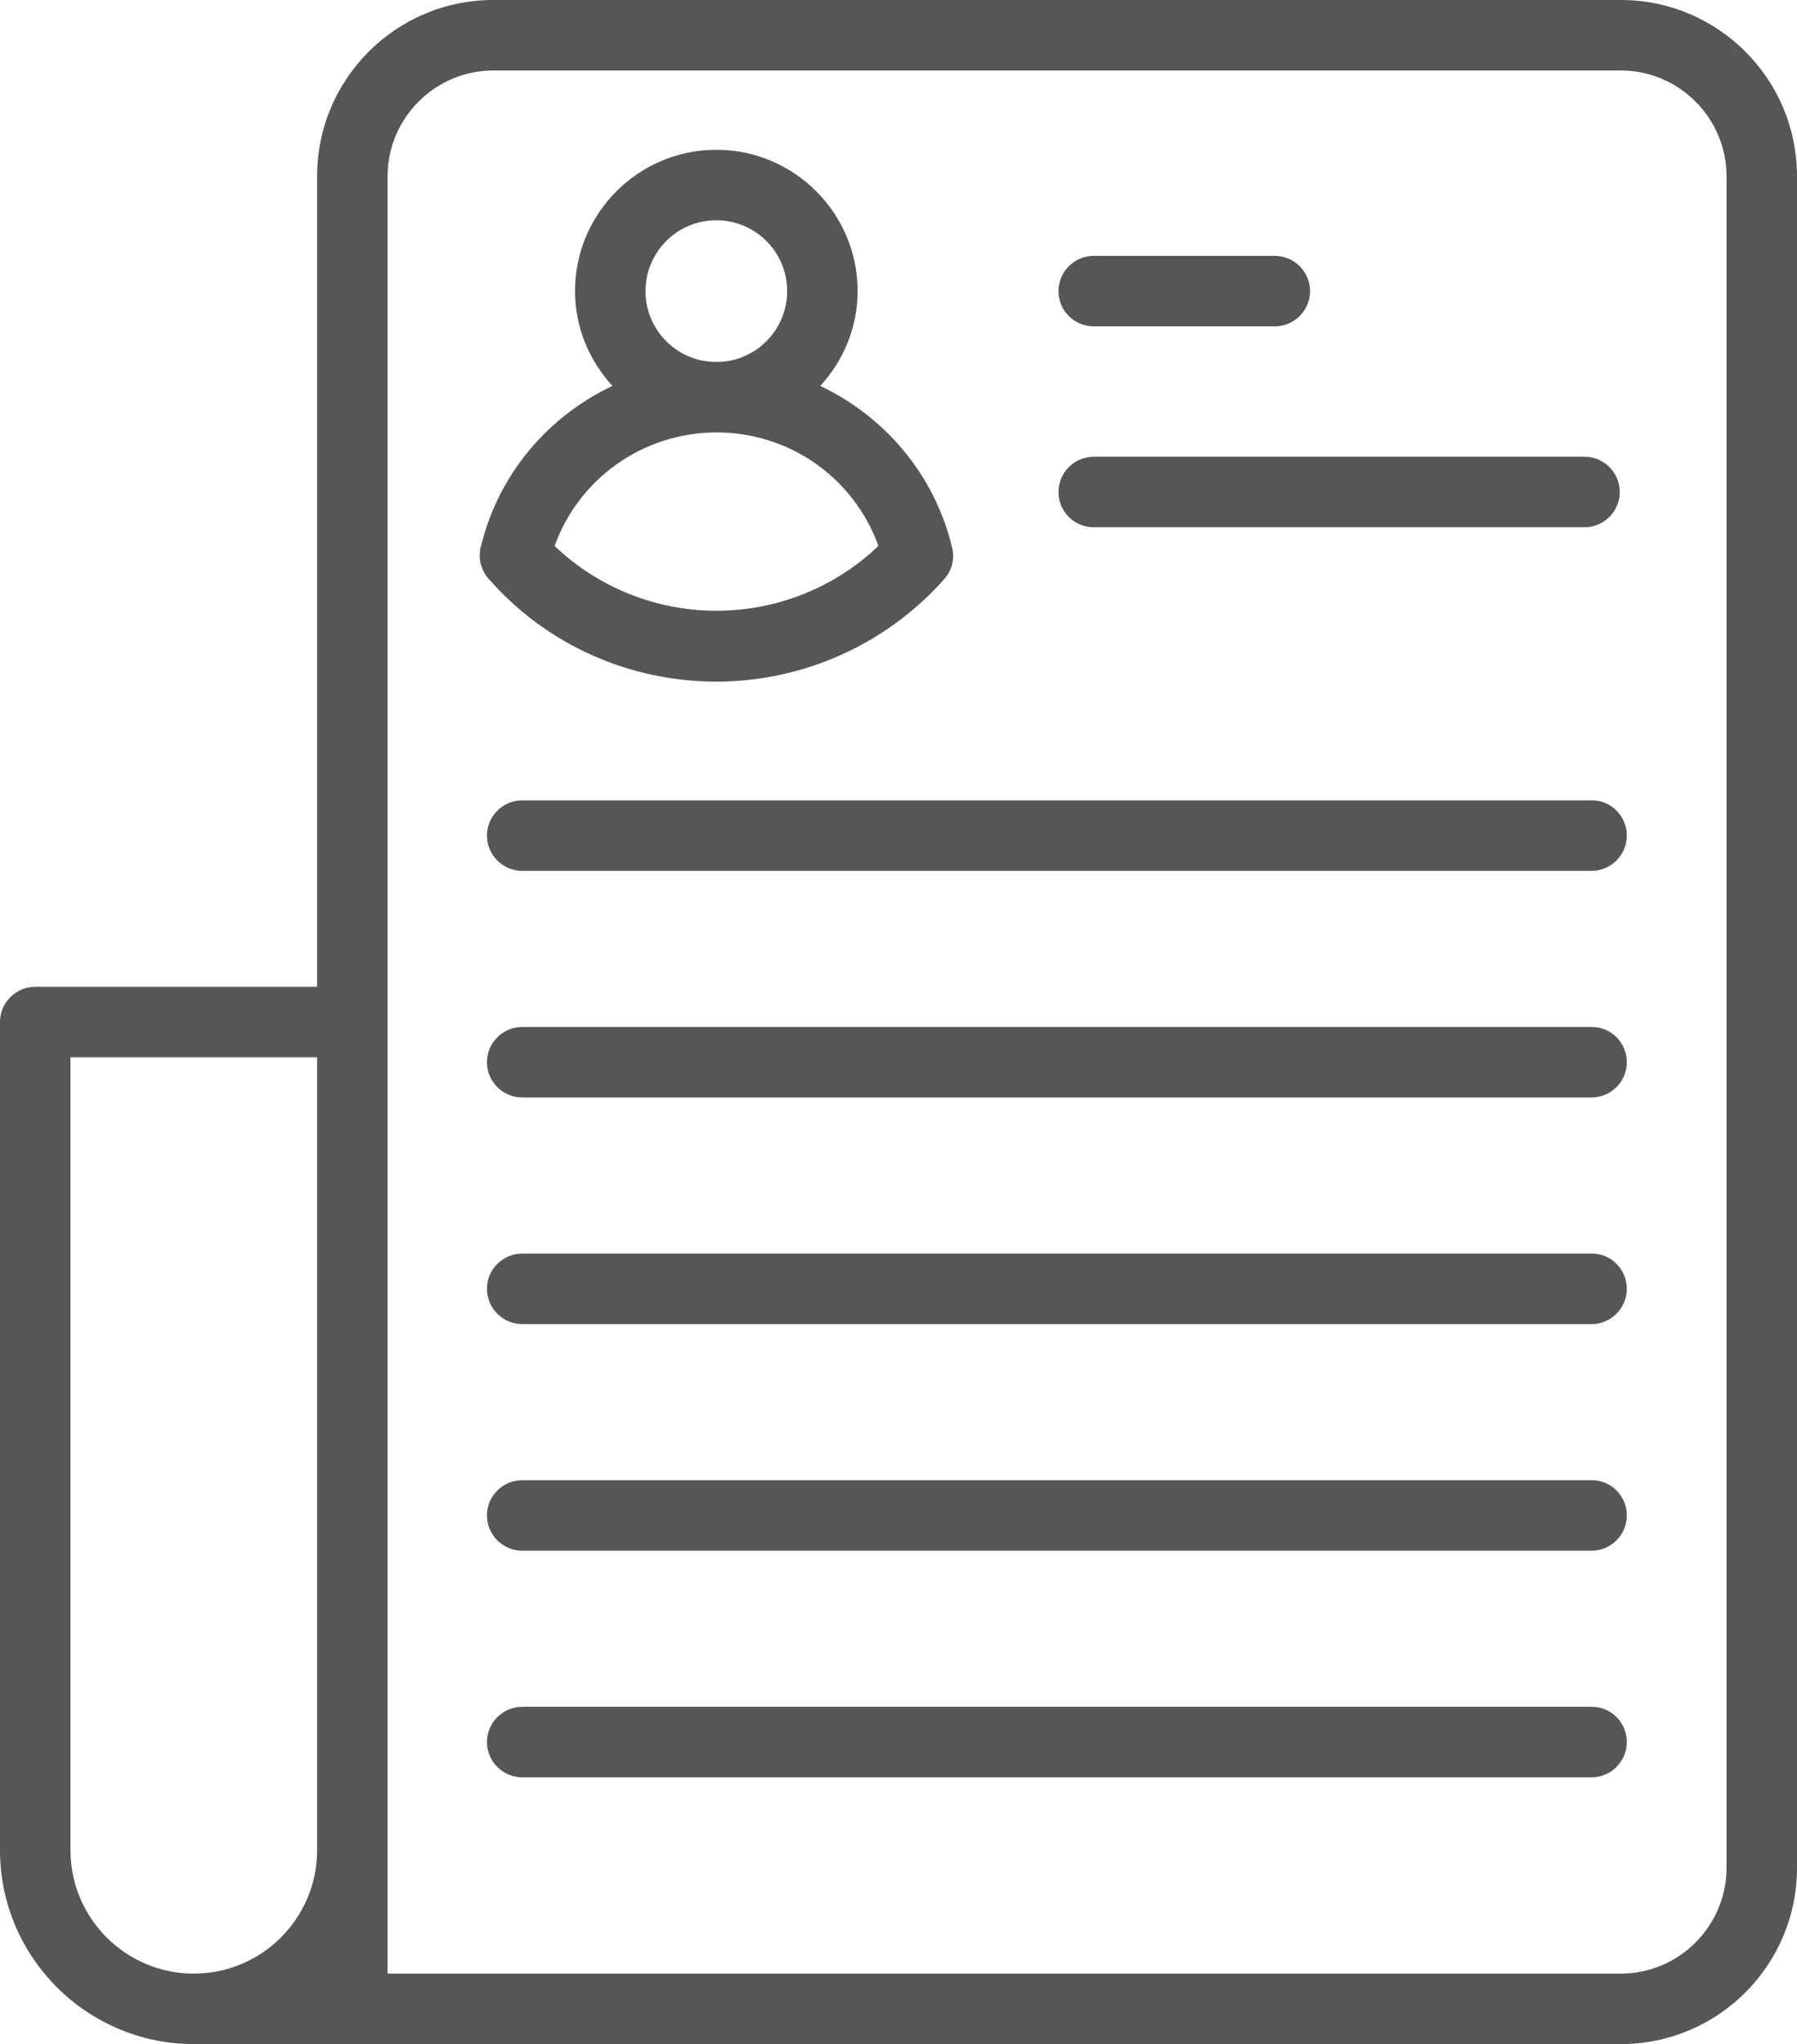
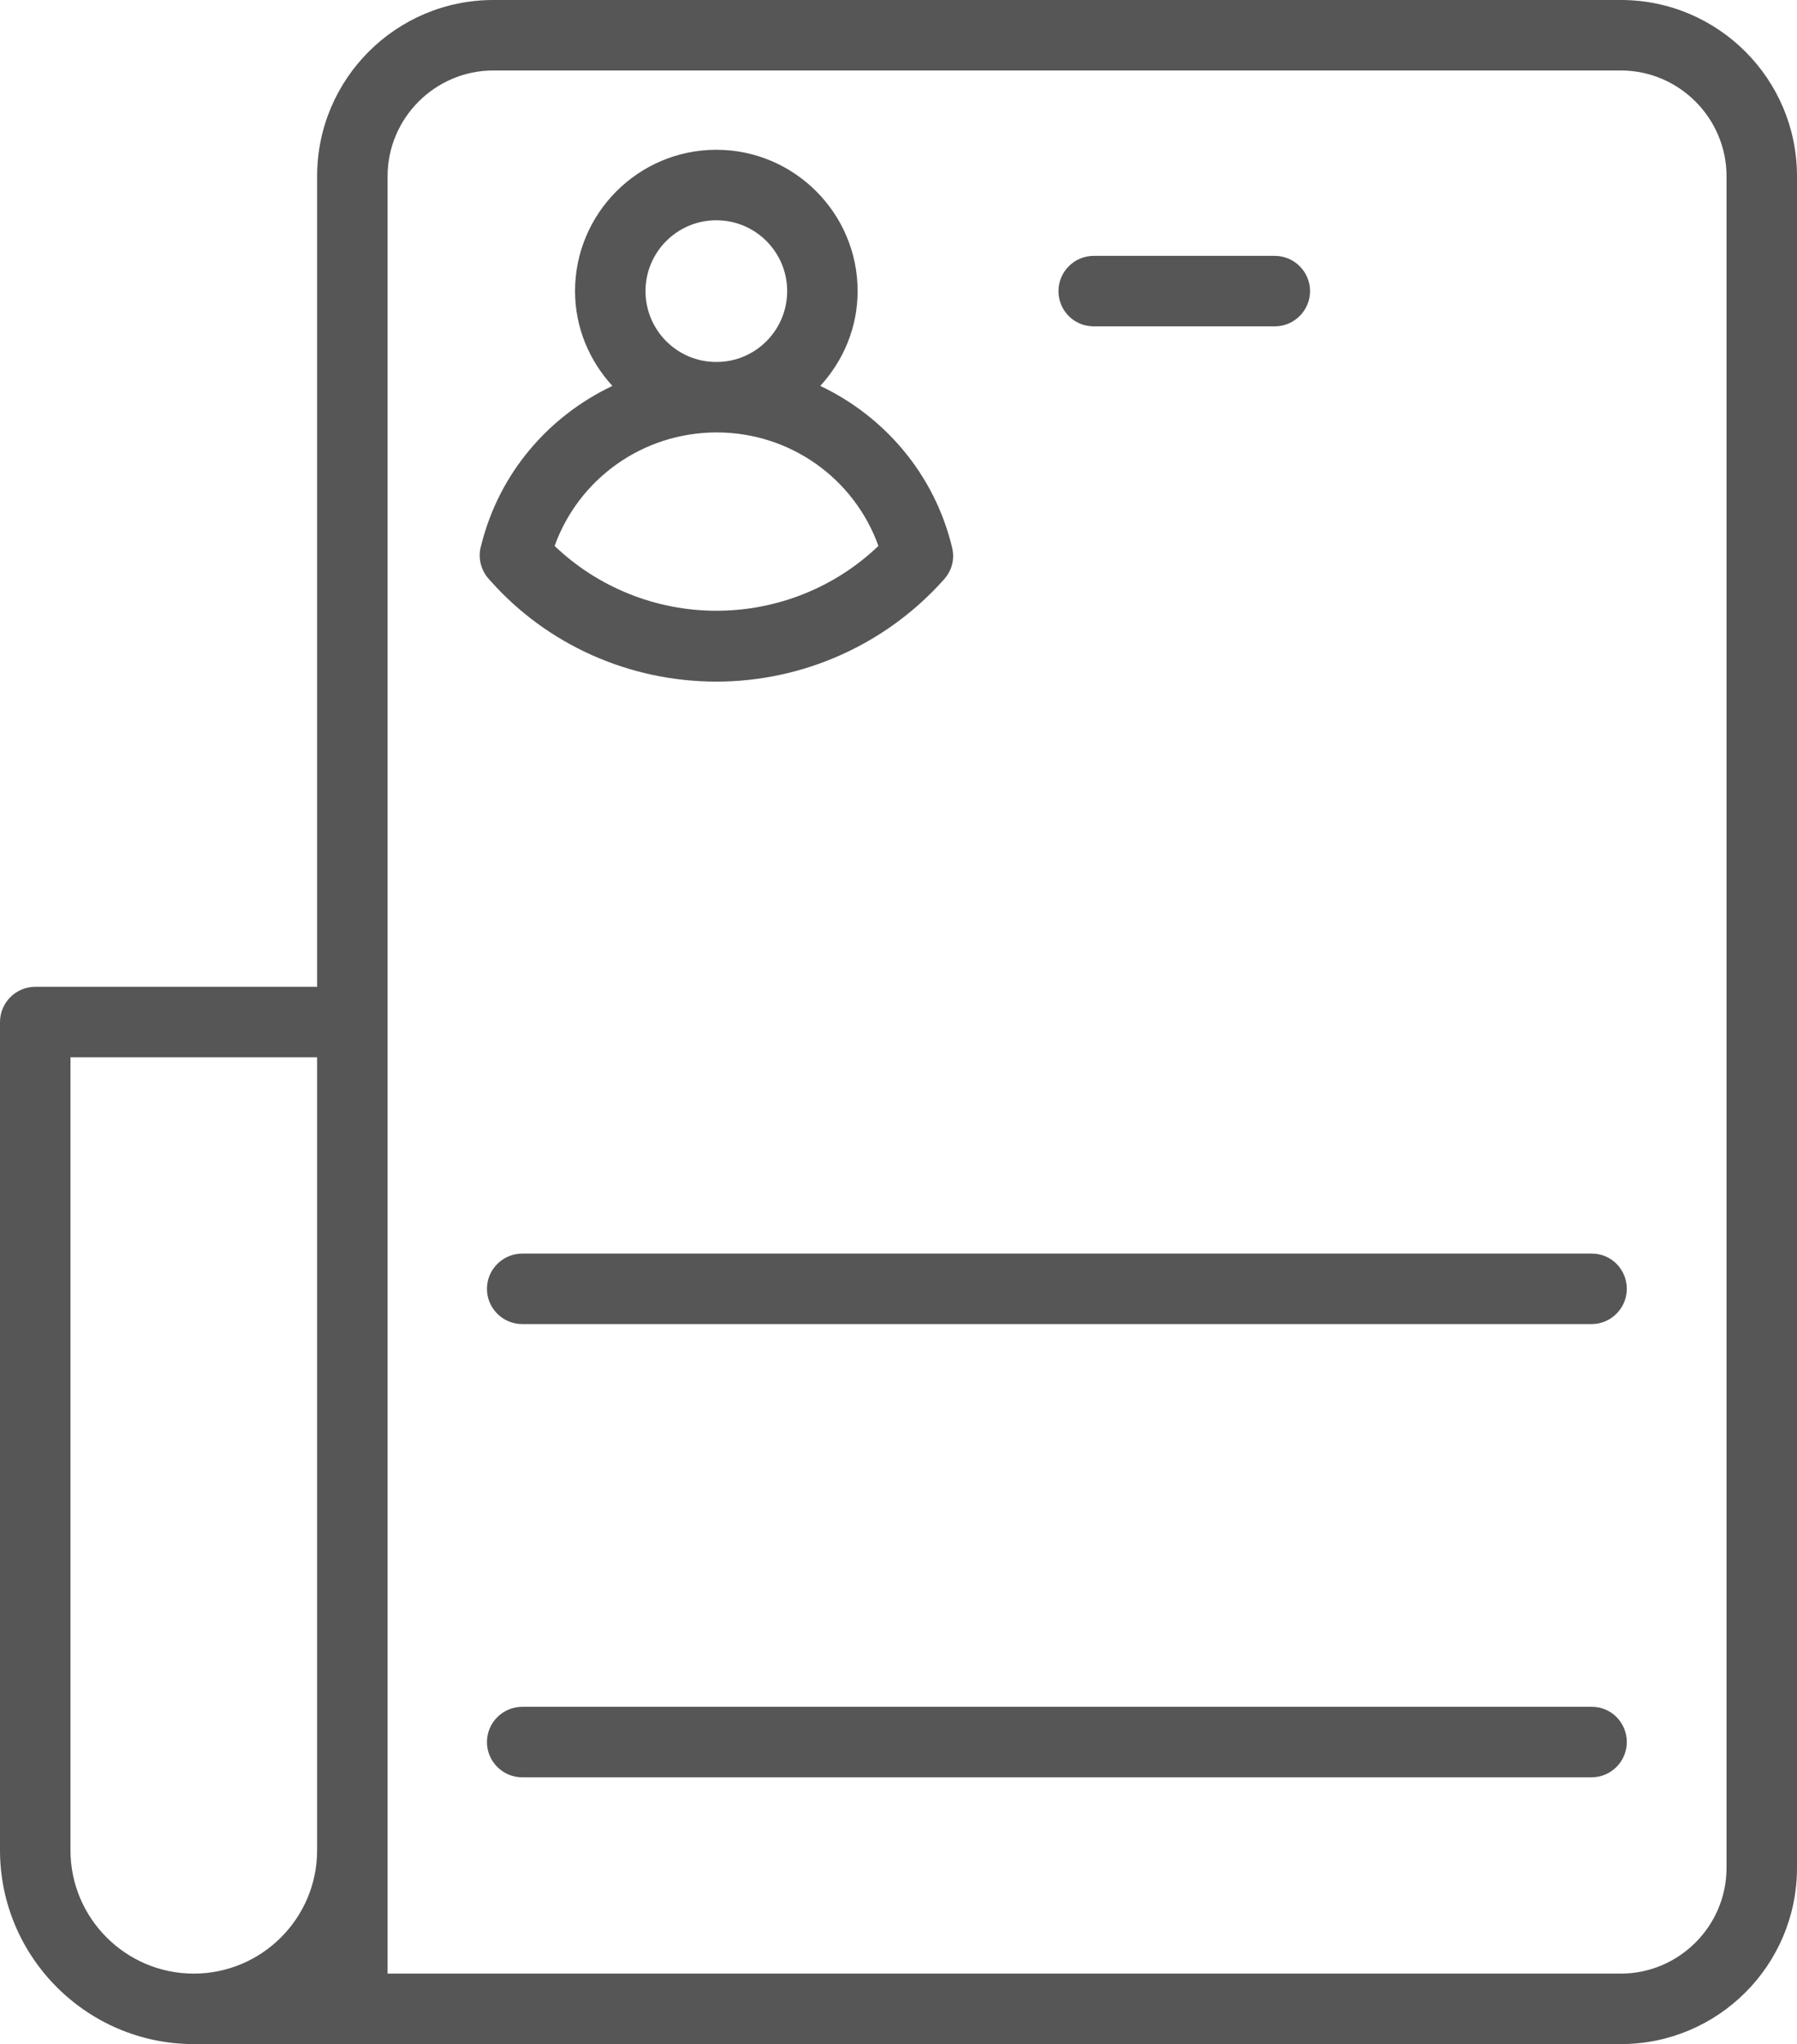
<svg xmlns="http://www.w3.org/2000/svg" fill="#565656" height="58" preserveAspectRatio="xMidYMid meet" version="1" viewBox="6.5 3.0 51.0 58.0" width="51" zoomAndPan="magnify">
  <g>
    <g id="change1_1">
      <path d="M52.5,3h-32c-2.76,0-5,2.24-5,5v23h-8c-0.55,0-1,0.45-1,1v23.5c0,3.03,2.47,5.5,5.5,5.5h40.5c2.76,0,5-2.24,5-5V8 C57.5,5.24,55.26,3,52.5,3z M8.5,55.5V33h7v22.5c0,1.93-1.57,3.5-3.5,3.5S8.5,57.43,8.5,55.5z M55.5,56c0,1.65-1.35,3-3,3h-35V8 c0-1.65,1.35-3,3-3h32c1.65,0,3,1.35,3,3V56z" />
      <path d="M26.83,22.34c2.47,0,4.83-1.06,6.47-2.91c0.08-0.09,0.14-0.19,0.18-0.29c0.08-0.19,0.09-0.41,0.04-0.61 c-0.5-2.07-1.91-3.71-3.74-4.58c0.65-0.71,1.06-1.65,1.06-2.69c0-2.21-1.8-4.01-4.01-4.01s-4.01,1.8-4.01,4.01 c0,1.04,0.41,1.98,1.06,2.69c-1.81,0.86-3.21,2.47-3.72,4.51c-0.07,0.22-0.06,0.46,0.03,0.68c0.05,0.12,0.12,0.23,0.22,0.33 C22.03,21.3,24.37,22.34,26.83,22.34z M24.82,11.26c0-1.11,0.9-2.01,2.01-2.01s2.01,0.9,2.01,2.01c0,1.11-0.9,2.01-2,2.01 c0,0-0.01,0-0.01,0s-0.01,0-0.01,0C25.72,13.27,24.82,12.37,24.82,11.26z M26.82,15.27C26.82,15.27,26.83,15.28,26.82,15.27 c0.01,0,0.01,0,0.02,0c2.08,0,3.9,1.3,4.59,3.22c-1.23,1.18-2.88,1.84-4.6,1.84c-1.72,0-3.37-0.67-4.59-1.84 C22.93,16.58,24.74,15.28,26.82,15.27z" />
      <path d="M37.54,12.26h5.14c0.55,0,1-0.45,1-1s-0.45-1-1-1h-5.14c-0.55,0-1,0.45-1,1S36.98,12.26,37.54,12.26z" />
-       <path d="M37.54,17.96h13.93c0.55,0,1-0.45,1-1s-0.45-1-1-1H37.54c-0.55,0-1,0.45-1,1S36.98,17.96,37.54,17.96z" />
-       <path d="M51.68,25.71H21.32c-0.55,0-1,0.45-1,1s0.45,1,1,1h30.35c0.55,0,1-0.45,1-1S52.23,25.71,51.68,25.71z" />
-       <path d="M51.68,32.14H21.32c-0.55,0-1,0.45-1,1s0.45,1,1,1h30.35c0.55,0,1-0.45,1-1S52.23,32.14,51.68,32.14z" />
      <path d="M51.68,38.57H21.32c-0.55,0-1,0.45-1,1s0.45,1,1,1h30.35c0.55,0,1-0.45,1-1S52.23,38.57,51.68,38.57z" />
-       <path d="M51.68,45H21.32c-0.55,0-1,0.45-1,1s0.45,1,1,1h30.35c0.55,0,1-0.45,1-1S52.23,45,51.68,45z" />
      <path d="M51.68,51.43H21.32c-0.55,0-1,0.45-1,1s0.45,1,1,1h30.35c0.55,0,1-0.45,1-1S52.23,51.43,51.68,51.43z" />
    </g>
  </g>
</svg>